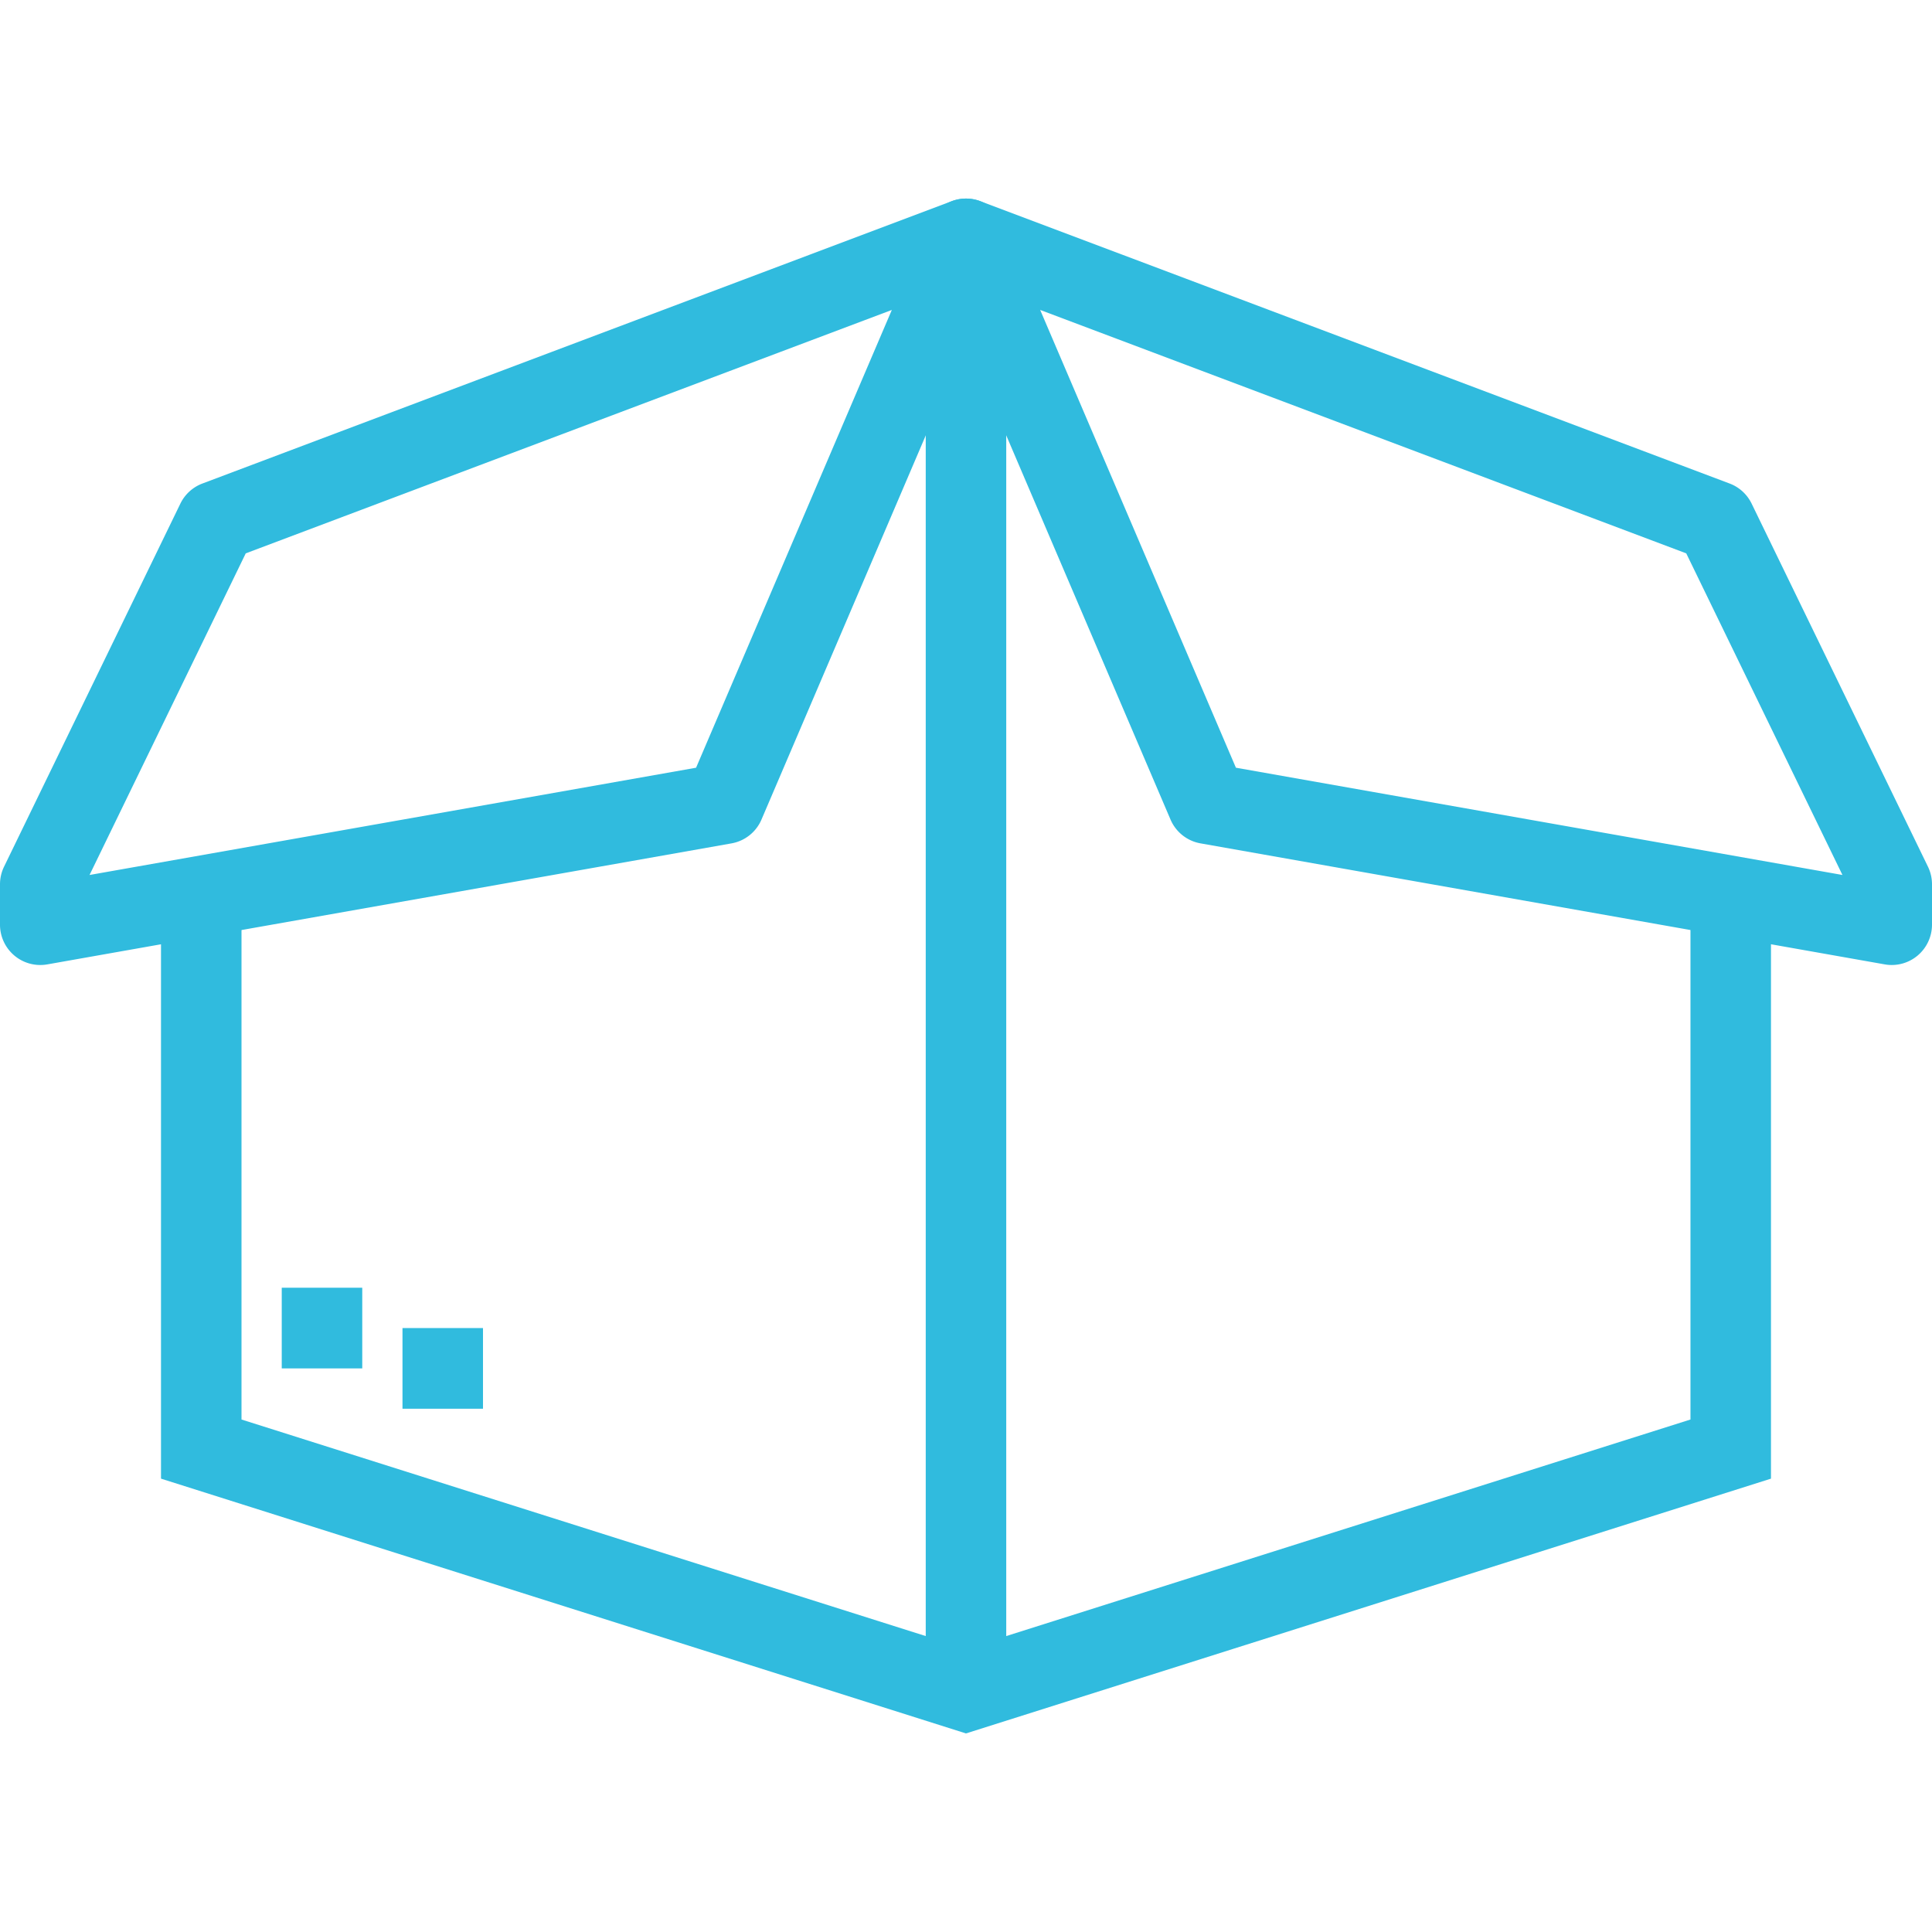
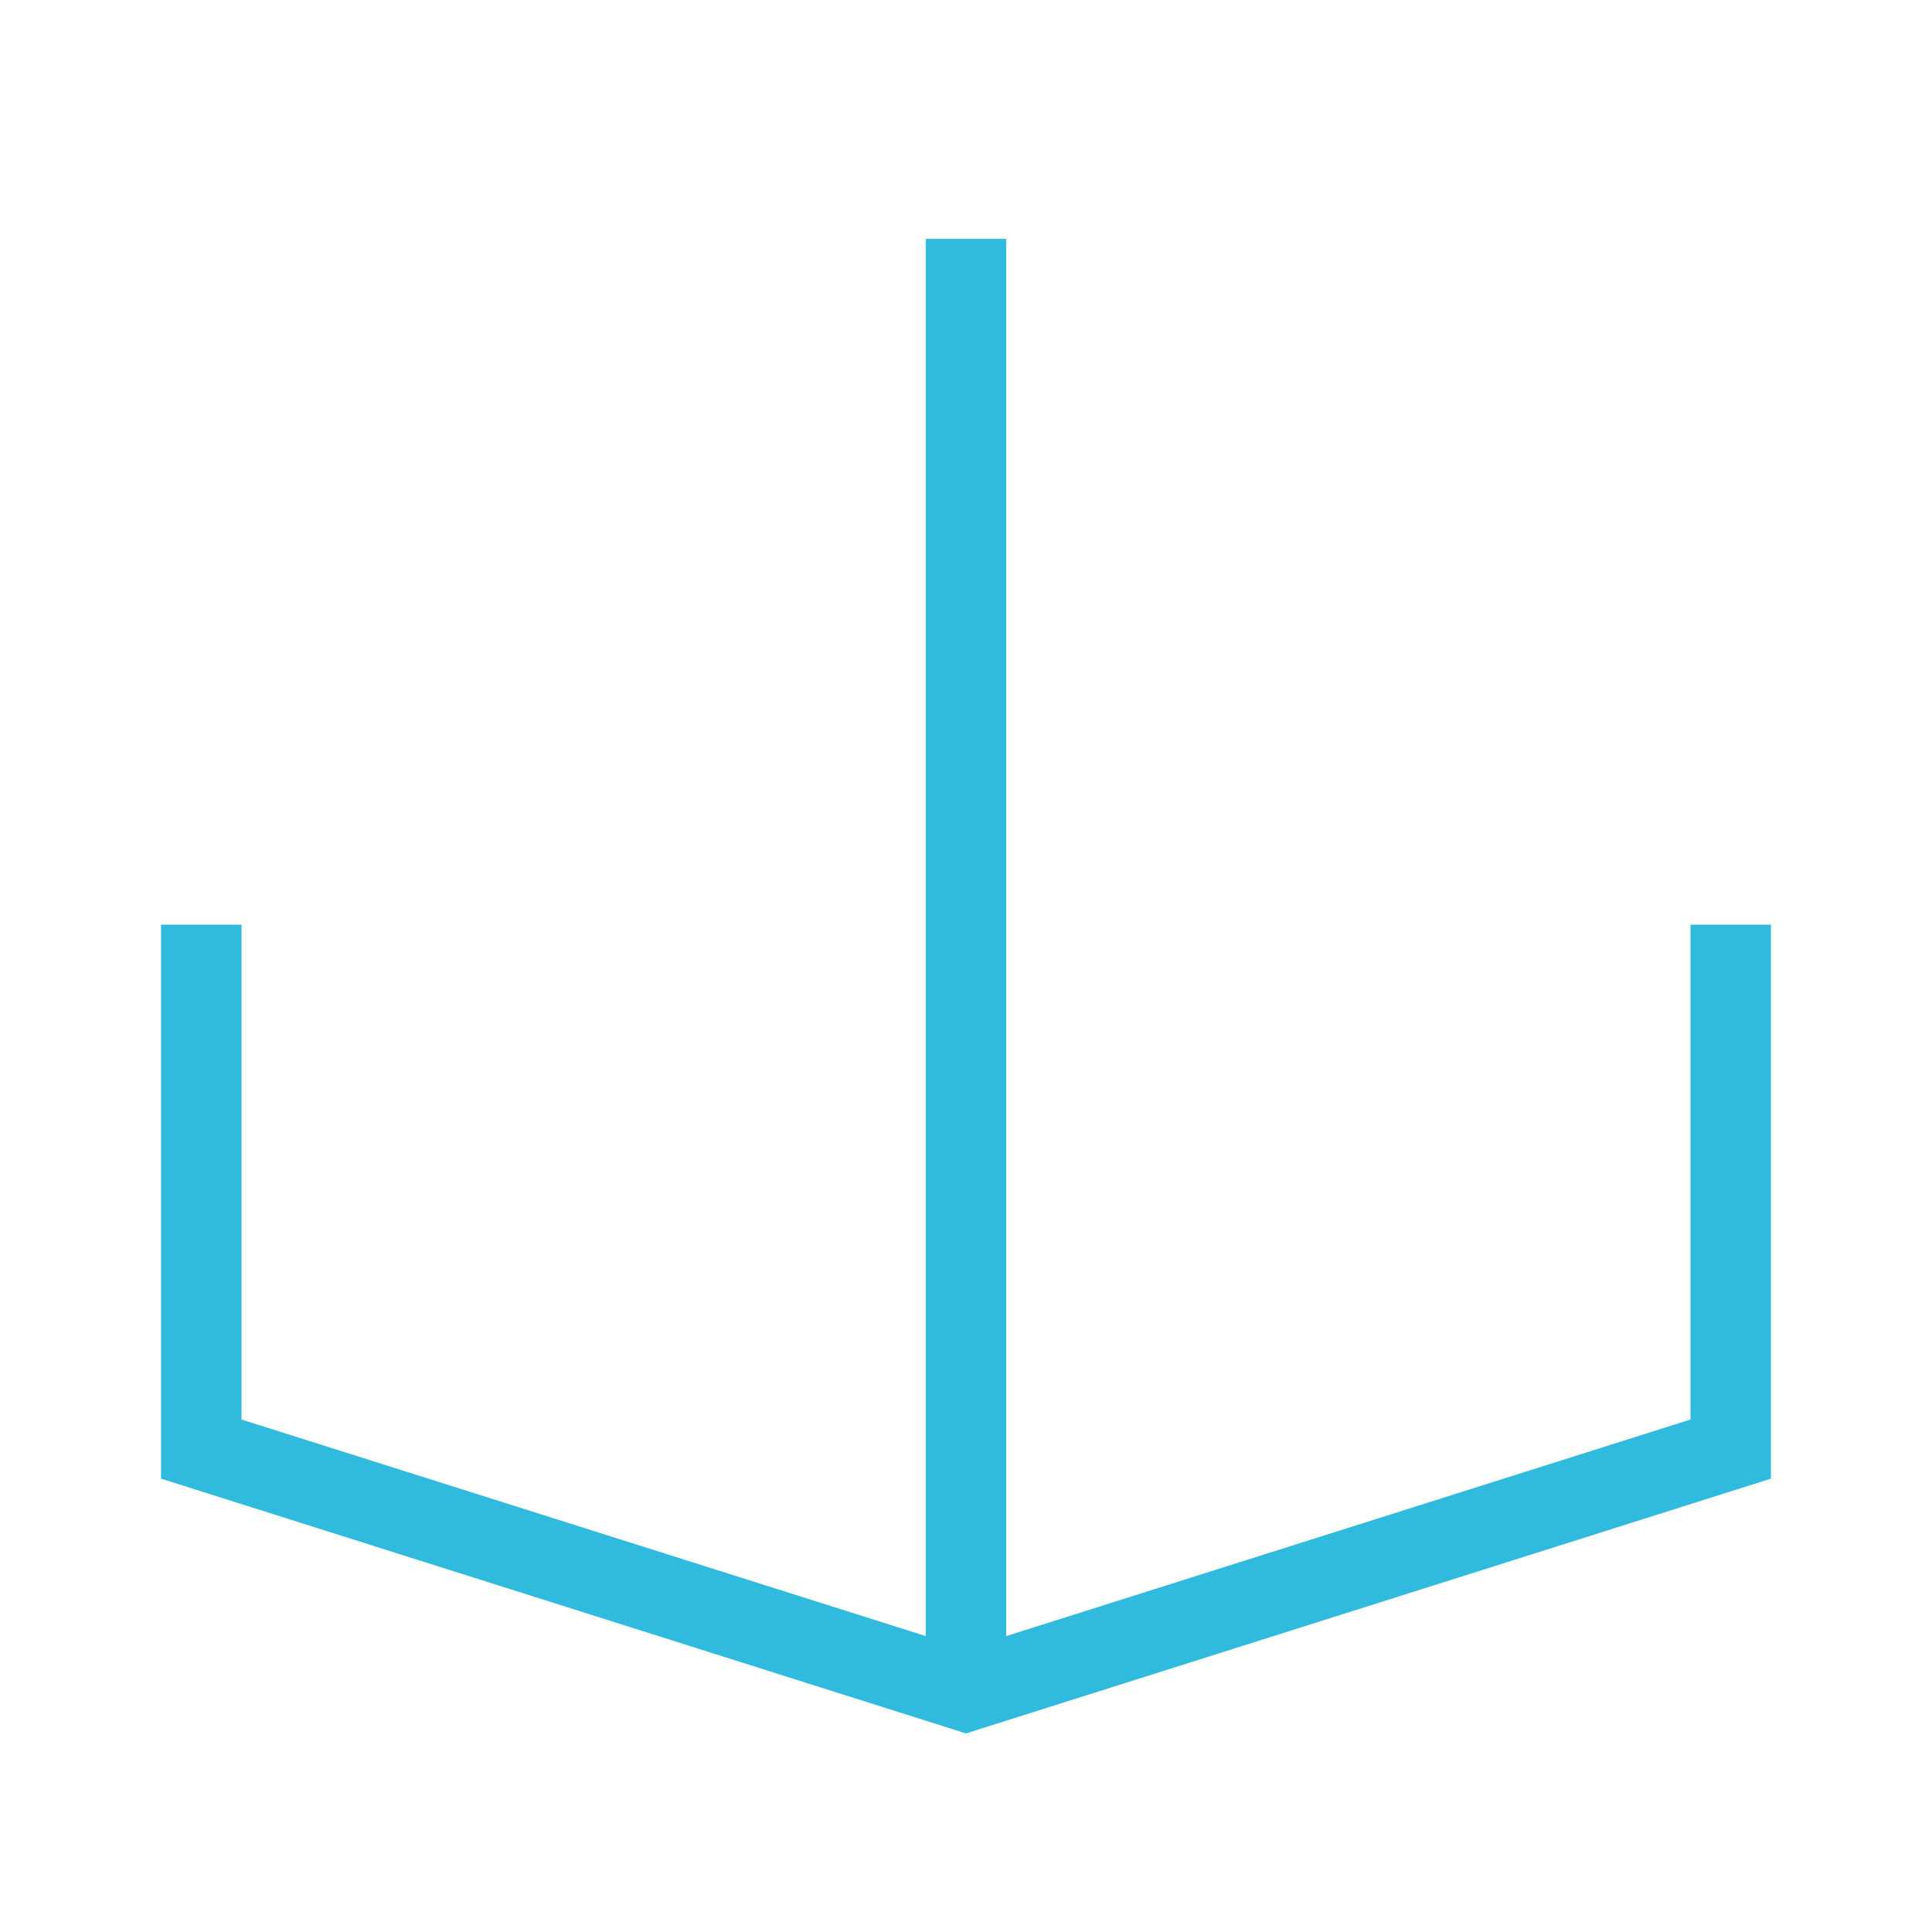
<svg xmlns="http://www.w3.org/2000/svg" preserveAspectRatio="xMidYMid meet" data-bbox="28.001 42.801 144 114.399" viewBox="28.001 42.801 144 114.399" height="200" width="200" data-type="color" aria-hidden="true" aria-label="">
  <defs>
    <style>      [data-color="1"] { fill: #30BBDE !important; }    </style>
  </defs>
  <g>
-     <path d="M31.001 99.926c-.7 0-1.383-.245-1.928-.703a3.008 3.008 0 0 1-1.072-2.303v-3.007c0-.457.103-.906.302-1.315l13.142-27.06a3.002 3.002 0 0 1 1.644-1.499l55.857-21.047a3.001 3.001 0 0 1 3.223.737 3.009 3.009 0 0 1 .589 3.262l-18 42.094a2.999 2.999 0 0 1-2.235 1.776l-50.999 9.02c-.175.03-.35.045-.523.045zm15.316-30.681L34.675 93.217l45.208-7.995 14.59-34.12-48.156 18.143z" data-color="1" />
    <path d="M100 157.2l-59.999-18.99V96.919h6v36.884L100 150.893l53.999-17.09V96.919h6v41.291L100 157.2z" data-color="1" />
-     <path d="M168.999 99.926a2.95 2.95 0 0 1-.521-.046l-50.999-9.02a2.999 2.999 0 0 1-2.235-1.776l-18-42.094a3.006 3.006 0 0 1 .589-3.262 3.009 3.009 0 0 1 3.223-.737l55.857 21.047c.721.27 1.307.807 1.644 1.499l13.142 27.06c.199.41.302.859.302 1.315v3.007c0 .888-.393 1.732-1.072 2.303a3 3 0 0 1-1.93.704zm-48.881-14.705l45.208 7.995-11.642-23.971-48.155-18.144 14.589 34.12z" data-color="1" />
-     <path d="M55.001 123.98v6.013h-6v-6.013h6z" data-color="1" />
-     <path d="M64 126.986v6.013h-6v-6.013h6z" data-color="1" />
    <path d="M103 45.806v108.241h-6V45.806h6z" data-color="1" />
  </g>
</svg>